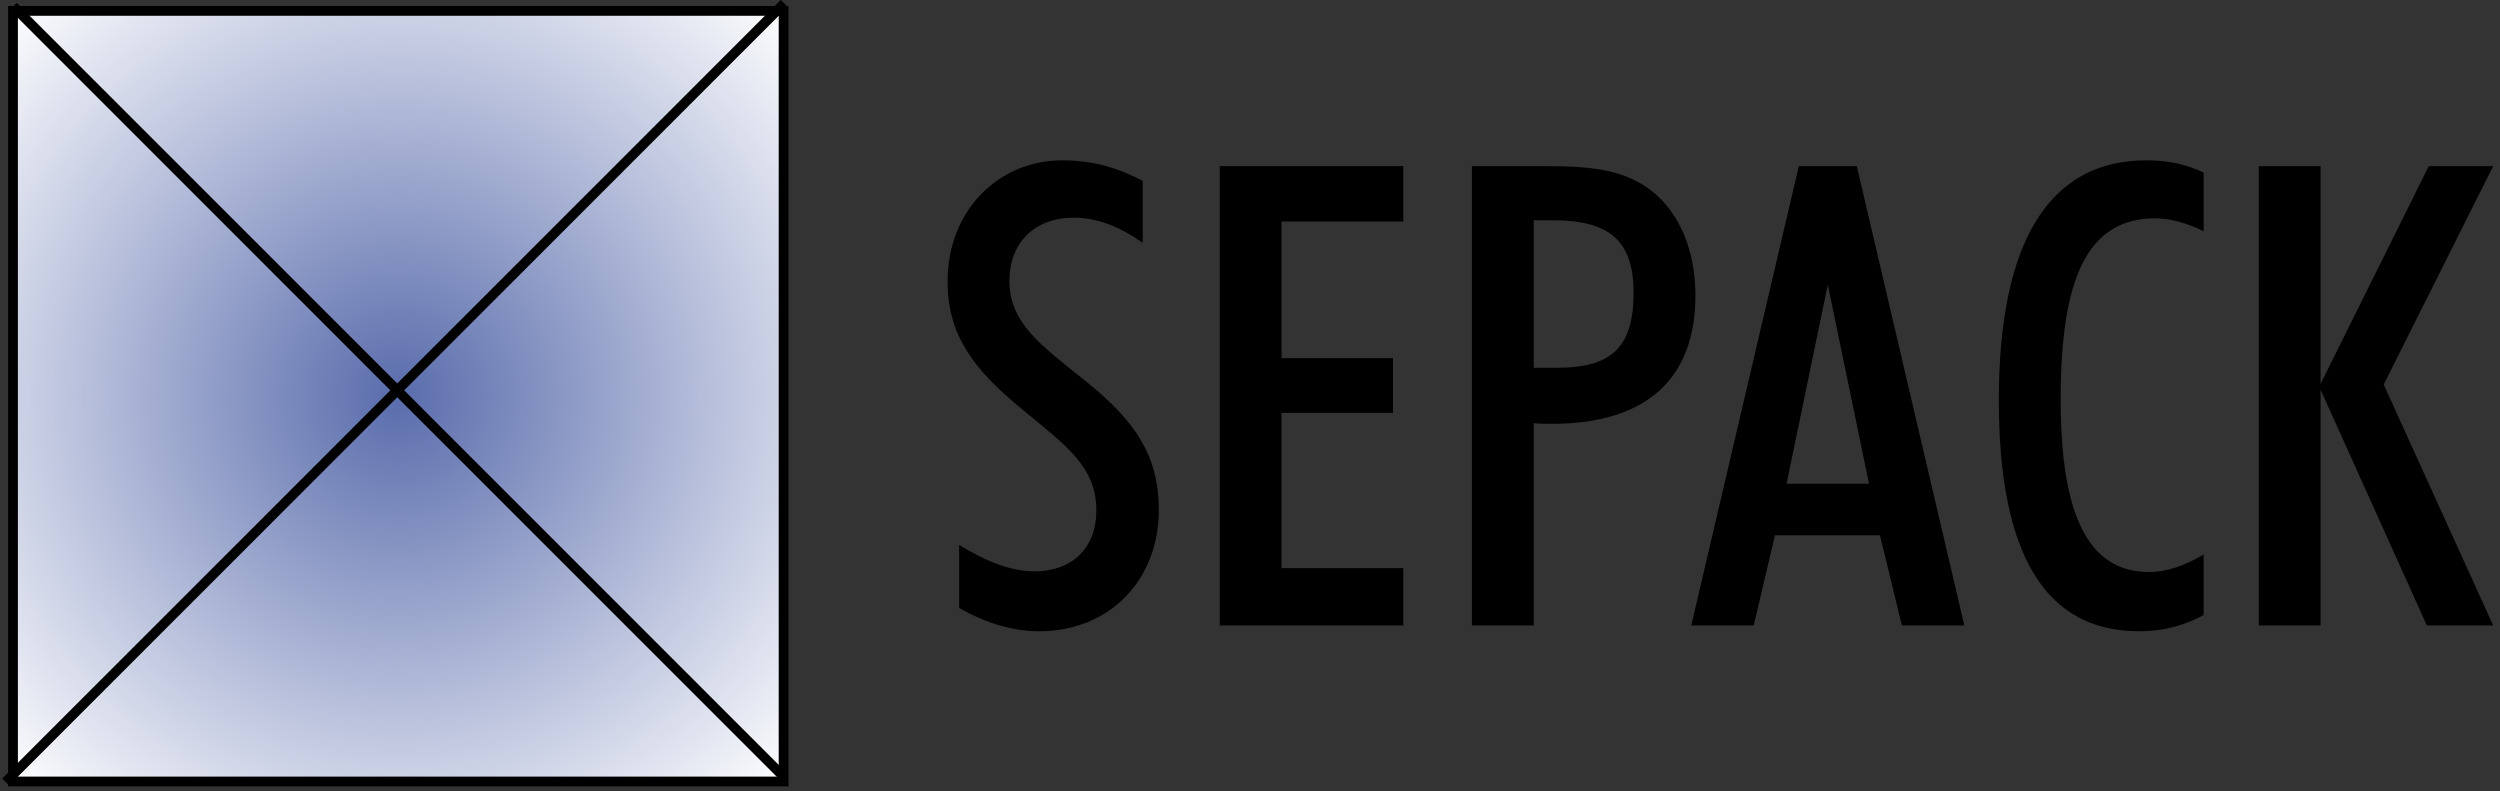
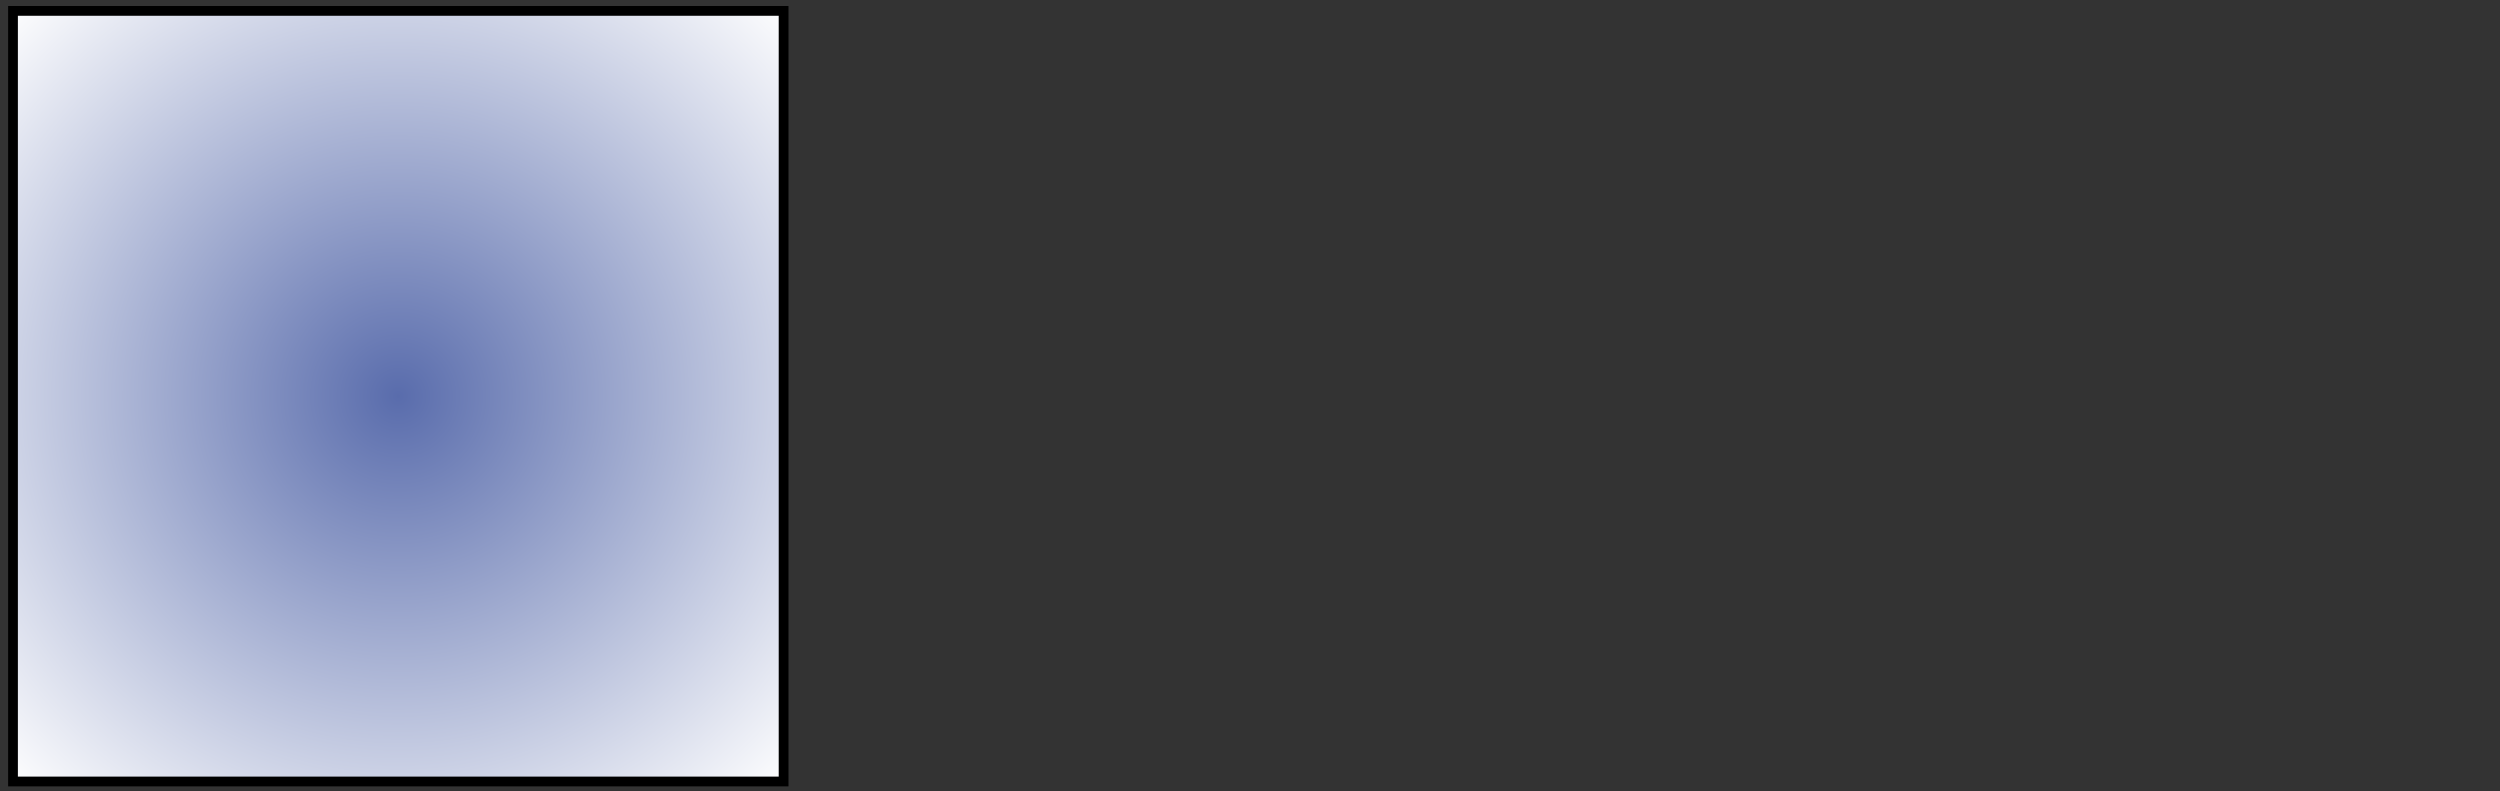
<svg xmlns="http://www.w3.org/2000/svg" width="256" height="81" viewBox="0 0 256 81" fill="none">
  <rect x="0" y="0" width="256" height="81" fill="#333333" stroke="none" />
  <rect x="1.331" y="1.115" width="78.909" height="78.909" fill="url(#paint0_diamond_349_133)" stroke="black" />
-   <line y1="-0.5" x2="112.773" y2="-0.5" transform="matrix(-0.707 0.707 0.707 0.707 80.657 0.699)" stroke="black" />
-   <path d="M98.218 55.801V62.266C101.054 63.849 103.759 64.641 106.397 64.641C113.718 64.641 118.664 59.297 118.664 52.239C118.664 46.763 116.356 43.201 111.277 39.111C106.595 35.351 103.363 33.108 103.363 28.754C103.363 24.862 105.935 22.289 109.958 22.289C112.267 22.289 114.575 23.147 117.015 24.862V18.529C114.311 17.078 111.673 16.418 108.771 16.418C102.242 16.418 97.031 21.564 97.031 28.82C97.031 34.295 99.669 37.792 104.55 41.816C109.167 45.642 112.267 47.753 112.267 52.304C112.267 56.065 109.826 58.505 105.935 58.505C103.627 58.505 101.12 57.582 98.218 55.801ZM124.9 64.047H143.697V58.176H131.231V42.277H142.641V36.67H131.231V22.685H143.697V17.012H124.9V64.047ZM150.724 64.047H157.055V43.333C157.649 43.399 158.308 43.399 158.902 43.399C168.597 43.399 173.61 38.781 173.61 30.271C173.61 25.72 172.027 21.893 169.257 19.65C166.487 17.407 163.057 17.012 158.44 17.012H150.724V64.047ZM157.055 37.66V22.553H158.968C164.706 22.553 167.278 24.532 167.278 30.007C167.278 35.615 164.97 37.66 159.43 37.66H157.055ZM173.184 64.047H179.581L181.758 54.811H192.508L194.751 64.047H201.148L190.134 17.012H184.198L173.184 64.047ZM187.166 29.15L191.387 49.534H182.945L187.166 29.15ZM225.653 62.991V56.79C223.609 57.978 221.828 58.572 220.047 58.572C213.847 58.572 211.011 52.766 211.011 40.892C211.011 28.424 213.782 22.355 220.707 22.355C222.224 22.355 223.872 22.817 225.653 23.674V17.671C223.872 16.814 221.96 16.418 219.783 16.418C209.89 16.418 204.68 24.664 204.68 40.958C204.68 56.79 209.429 64.641 219.058 64.641C221.432 64.641 223.543 64.113 225.653 62.991ZM231.295 64.047H237.627V39.903L248.509 64.047H255.302L244.09 39.375L255.302 17.012H248.707L237.627 39.309V17.012H231.295V64.047Z" fill="black" />
-   <line x1="1.354" y1="0.646" x2="80.354" y2="79.646" stroke="black" />
  <defs>
    <radialGradient id="paint0_diamond_349_133" cx="0" cy="0" r="1" gradientUnits="userSpaceOnUse" gradientTransform="translate(40.786 40.57) rotate(135) scale(56.505)">
      <stop stop-color="#596CAC" />
      <stop offset="1" stop-color="white" />
    </radialGradient>
  </defs>
</svg>